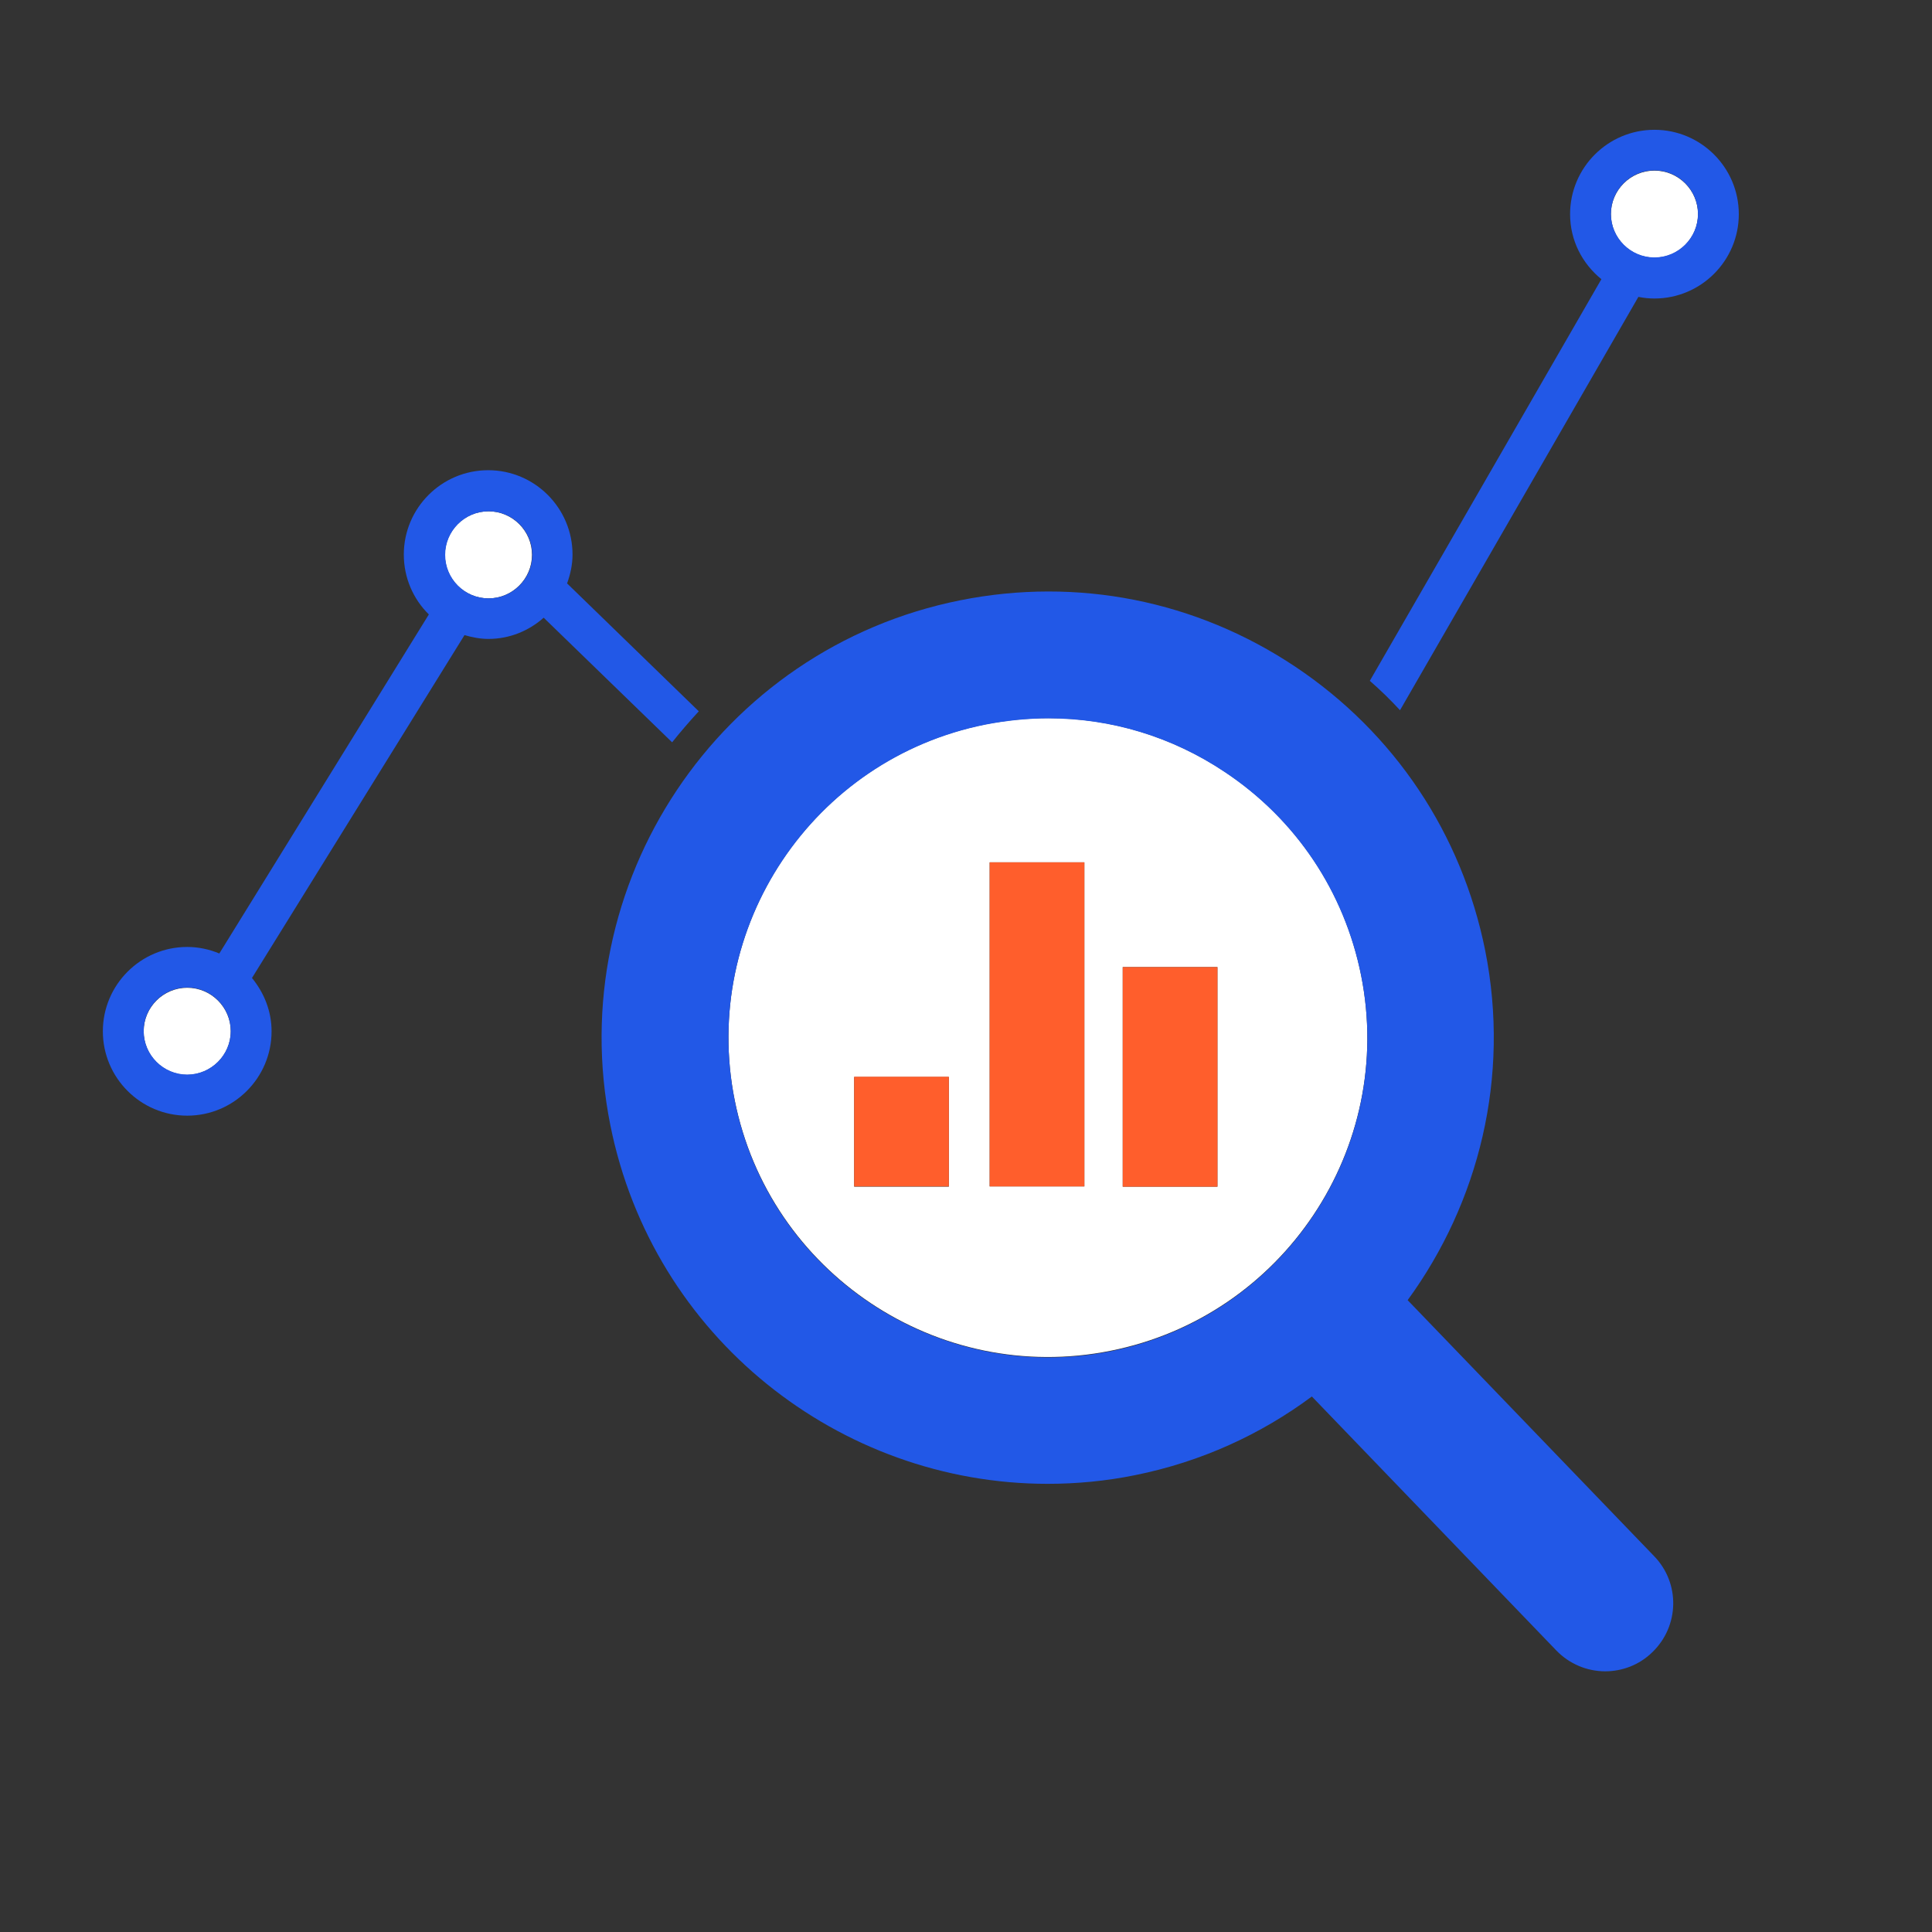
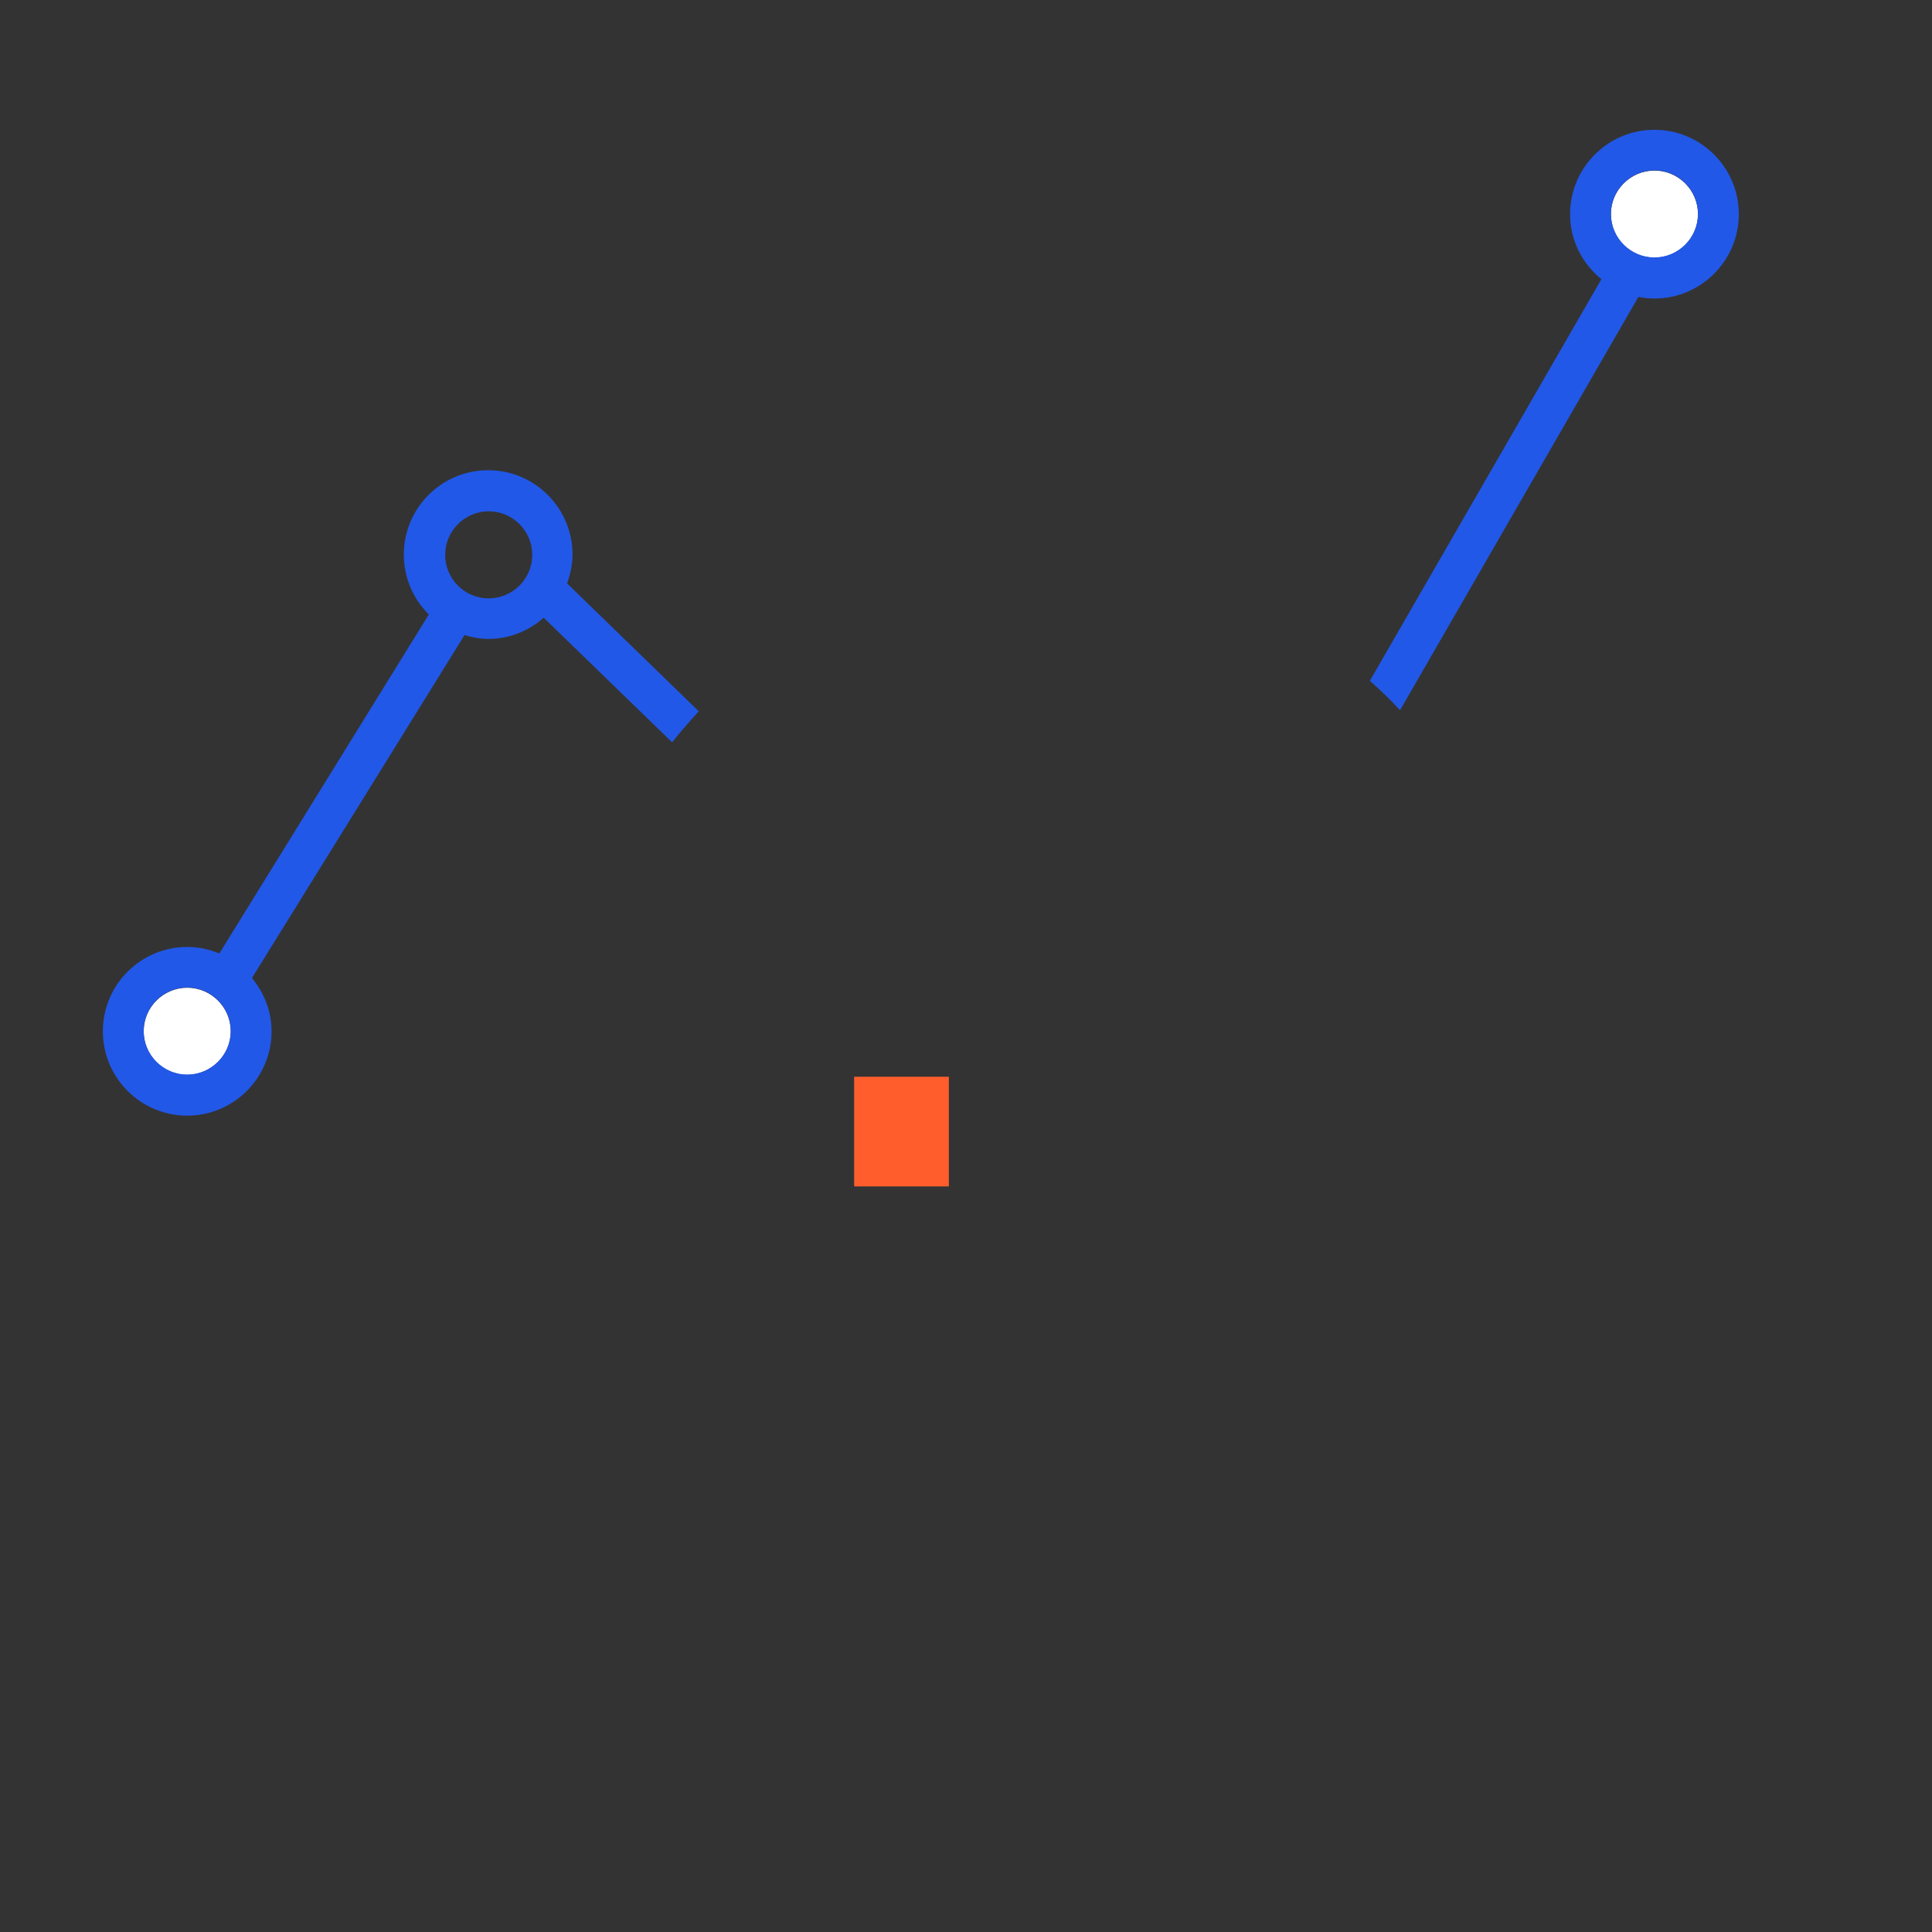
<svg xmlns="http://www.w3.org/2000/svg" width="71" height="71" viewBox="0 0 71 71" fill="none">
  <rect x="0" y="0" width="71" height="71" fill="#333333" stroke="none" />
  <g clip-path="url(#clip0_10072_21314)">
-     <path d="M50.02 35.84C49.41 32.77 47.63 30.11 45.02 28.37C43.07 27.07 40.83 26.39 38.53 26.39C37.76 26.39 36.98 26.47 36.21 26.62C29.86 27.89 25.73 34.08 27 40.43C28.27 46.78 34.47 50.91 40.81 49.64C47.15 48.38 51.29 42.19 50.02 35.84ZM34.87 43.61H31.39V39.58H34.87V43.61ZM36.37 43.61V31.69H39.85V43.6H36.37V43.61ZM41.26 43.61V35.54H44.74V43.61H41.26Z" fill="white" />
-     <path d="M51.73 47.78C54.34 44.2 55.51 39.6 54.58 34.93C53.72 30.64 51.24 26.93 47.6 24.5C43.96 22.07 39.59 21.2 35.29 22.06C26.43 23.83 20.65 32.48 22.43 41.35C23.99 49.14 30.85 54.53 38.5 54.53C39.56 54.53 40.64 54.43 41.72 54.21C44.15 53.72 46.34 52.71 48.21 51.32L57.19 60.65C57.68 61.16 58.34 61.42 58.99 61.42C59.61 61.42 60.24 61.19 60.72 60.72C61.72 59.76 61.75 58.18 60.79 57.19L51.73 47.78ZM27 40.44C25.73 34.09 29.86 27.9 36.21 26.63C36.98 26.48 37.76 26.4 38.53 26.4C40.82 26.4 43.07 27.07 45.02 28.38C47.63 30.12 49.4 32.77 50.02 35.85C51.29 42.2 47.16 48.39 40.81 49.66C34.46 50.92 28.26 46.79 27 40.44Z" fill="#2258E7" />
-     <path d="M60.8 6.27C59.92 6.27 59.2 6.99 59.2 7.87C59.2 8.75 59.92 9.47 60.8 9.47C61.68 9.47 62.4 8.75 62.4 7.87C62.4 6.99 61.68 6.27 60.8 6.27Z" fill="white" />
+     <path d="M60.8 6.27C59.92 6.27 59.2 6.99 59.2 7.87C59.2 8.75 59.92 9.47 60.8 9.47C61.68 9.47 62.4 8.75 62.4 7.87C62.4 6.99 61.68 6.27 60.8 6.27" fill="white" />
    <path d="M60.8 4.77C59.09 4.77 57.7 6.16 57.7 7.87C57.7 8.84 58.15 9.69 58.85 10.26L50.34 25.02C50.73 25.36 51.1 25.72 51.45 26.1L60.21 10.91C60.4 10.95 60.6 10.97 60.8 10.97C62.51 10.97 63.9 9.58 63.9 7.87C63.9 6.16 62.51 4.77 60.8 4.77ZM60.8 9.46C59.92 9.46 59.2 8.74 59.2 7.86C59.2 6.98 59.92 6.26 60.8 6.26C61.68 6.26 62.4 6.98 62.4 7.86C62.4 8.74 61.68 9.46 60.8 9.46Z" fill="#2258E7" />
-     <path d="M17.95 21.99C18.83 21.99 19.55 21.27 19.55 20.39C19.55 19.51 18.83 18.79 17.95 18.79C17.07 18.79 16.35 19.51 16.35 20.39C16.35 21.27 17.07 21.99 17.95 21.99Z" fill="white" />
    <path d="M8.48 37.9C8.48 37.02 7.76 36.3 6.88 36.3C6 36.3 5.28 37.02 5.28 37.9C5.28 38.78 6 39.5 6.88 39.5C7.76 39.49 8.48 38.78 8.48 37.9Z" fill="white" />
    <path d="M9.26 35.94L17.07 23.34C17.35 23.42 17.64 23.48 17.95 23.48C18.73 23.48 19.44 23.18 19.98 22.7L24.7 27.28C25.01 26.89 25.34 26.51 25.68 26.14L20.84 21.44C20.96 21.11 21.04 20.75 21.04 20.38C21.04 18.67 19.65 17.28 17.94 17.28C16.23 17.28 14.84 18.67 14.84 20.38C14.84 21.24 15.19 22.02 15.76 22.58L8.06 35.04C7.7 34.89 7.3 34.8 6.88 34.8C5.17 34.8 3.78 36.19 3.78 37.9C3.78 39.61 5.17 41 6.88 41C8.59 41 9.98 39.61 9.98 37.9C9.98 37.15 9.7 36.48 9.26 35.94ZM6.88 39.49C6 39.49 5.28 38.77 5.28 37.89C5.28 37.01 6 36.29 6.88 36.29C7.76 36.29 8.48 37.01 8.48 37.89C8.48 38.77 7.76 39.49 6.88 39.49ZM16.36 20.39C16.36 19.51 17.08 18.79 17.96 18.79C18.84 18.79 19.56 19.51 19.56 20.39C19.56 21.27 18.84 21.99 17.96 21.99C17.07 21.99 16.36 21.27 16.36 20.39Z" fill="#2258E7" />
    <path d="M34.87 39.57H31.39V43.6H34.87V39.57Z" fill="#FF5E2C" />
-     <path d="M39.85 31.69H36.37V43.6H39.85V31.69Z" fill="#FF5E2C" />
-     <path d="M44.74 35.54H41.26V43.61H44.74V35.54Z" fill="#FF5E2C" />
  </g>
  <defs>
    <clipPath id="clip0_10072_21314">
      <rect width="70" height="70" fill="white" transform="translate(0.5 0.5)" />
    </clipPath>
  </defs>
</svg>